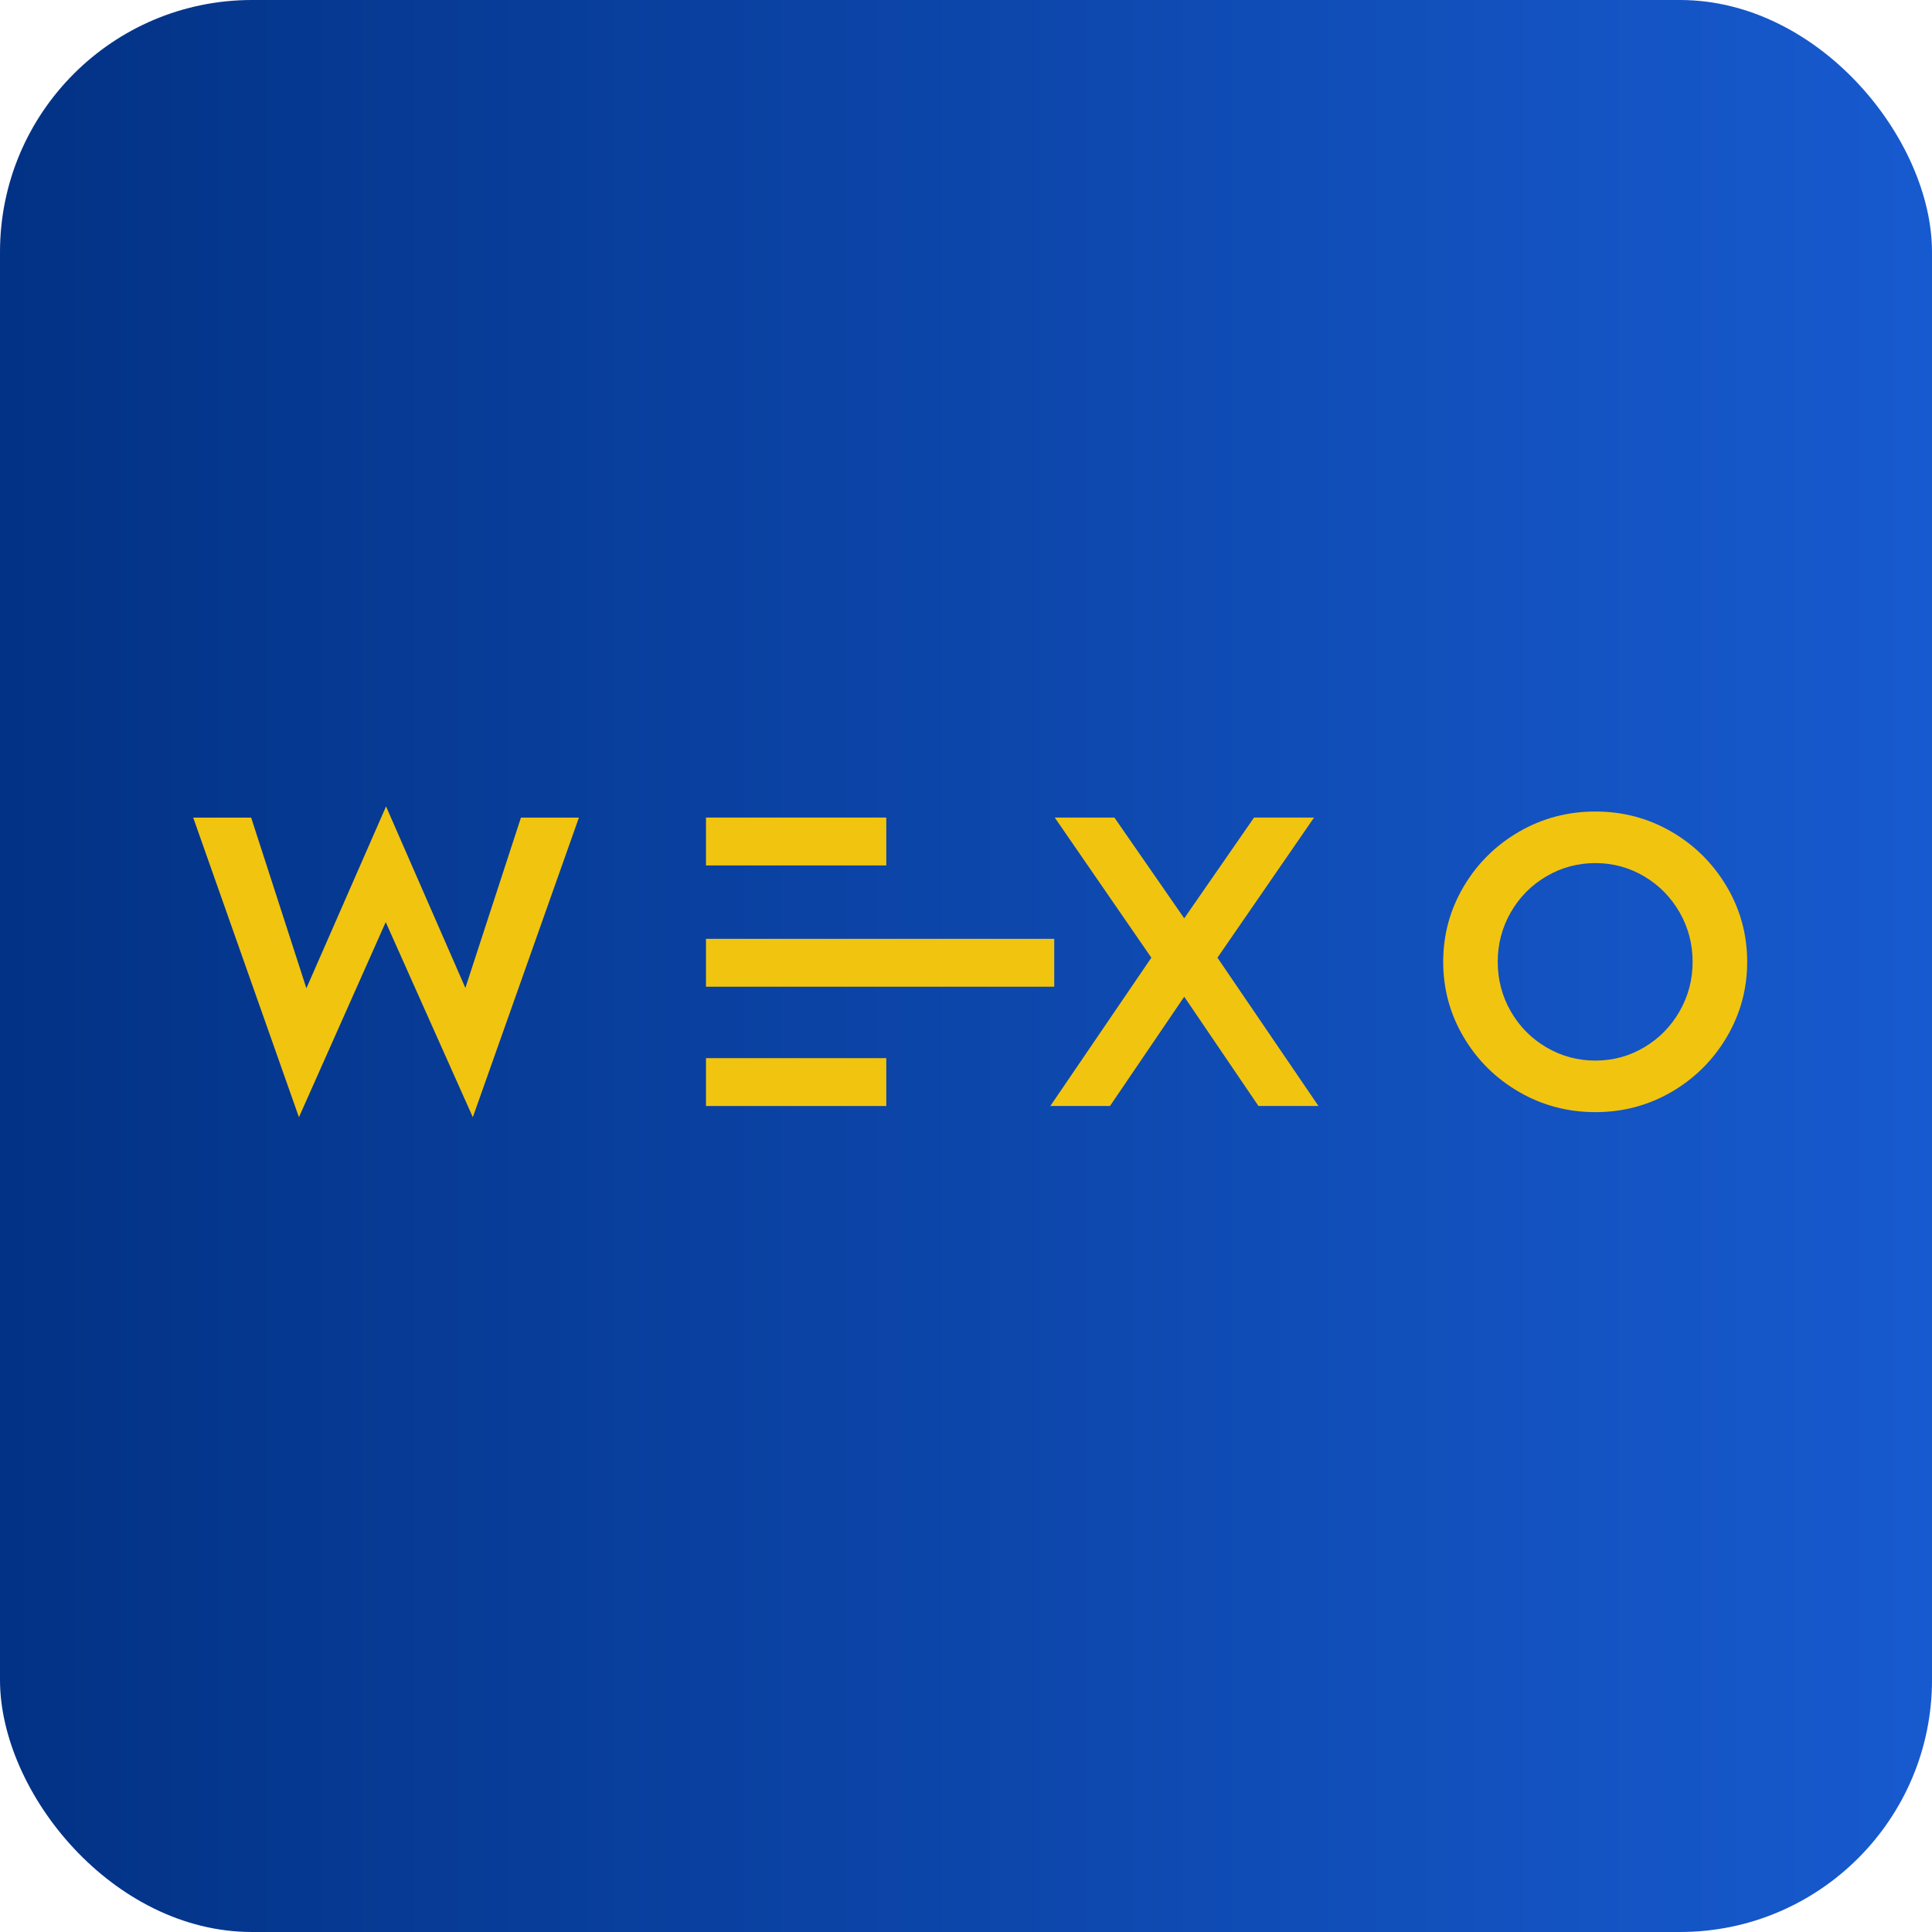
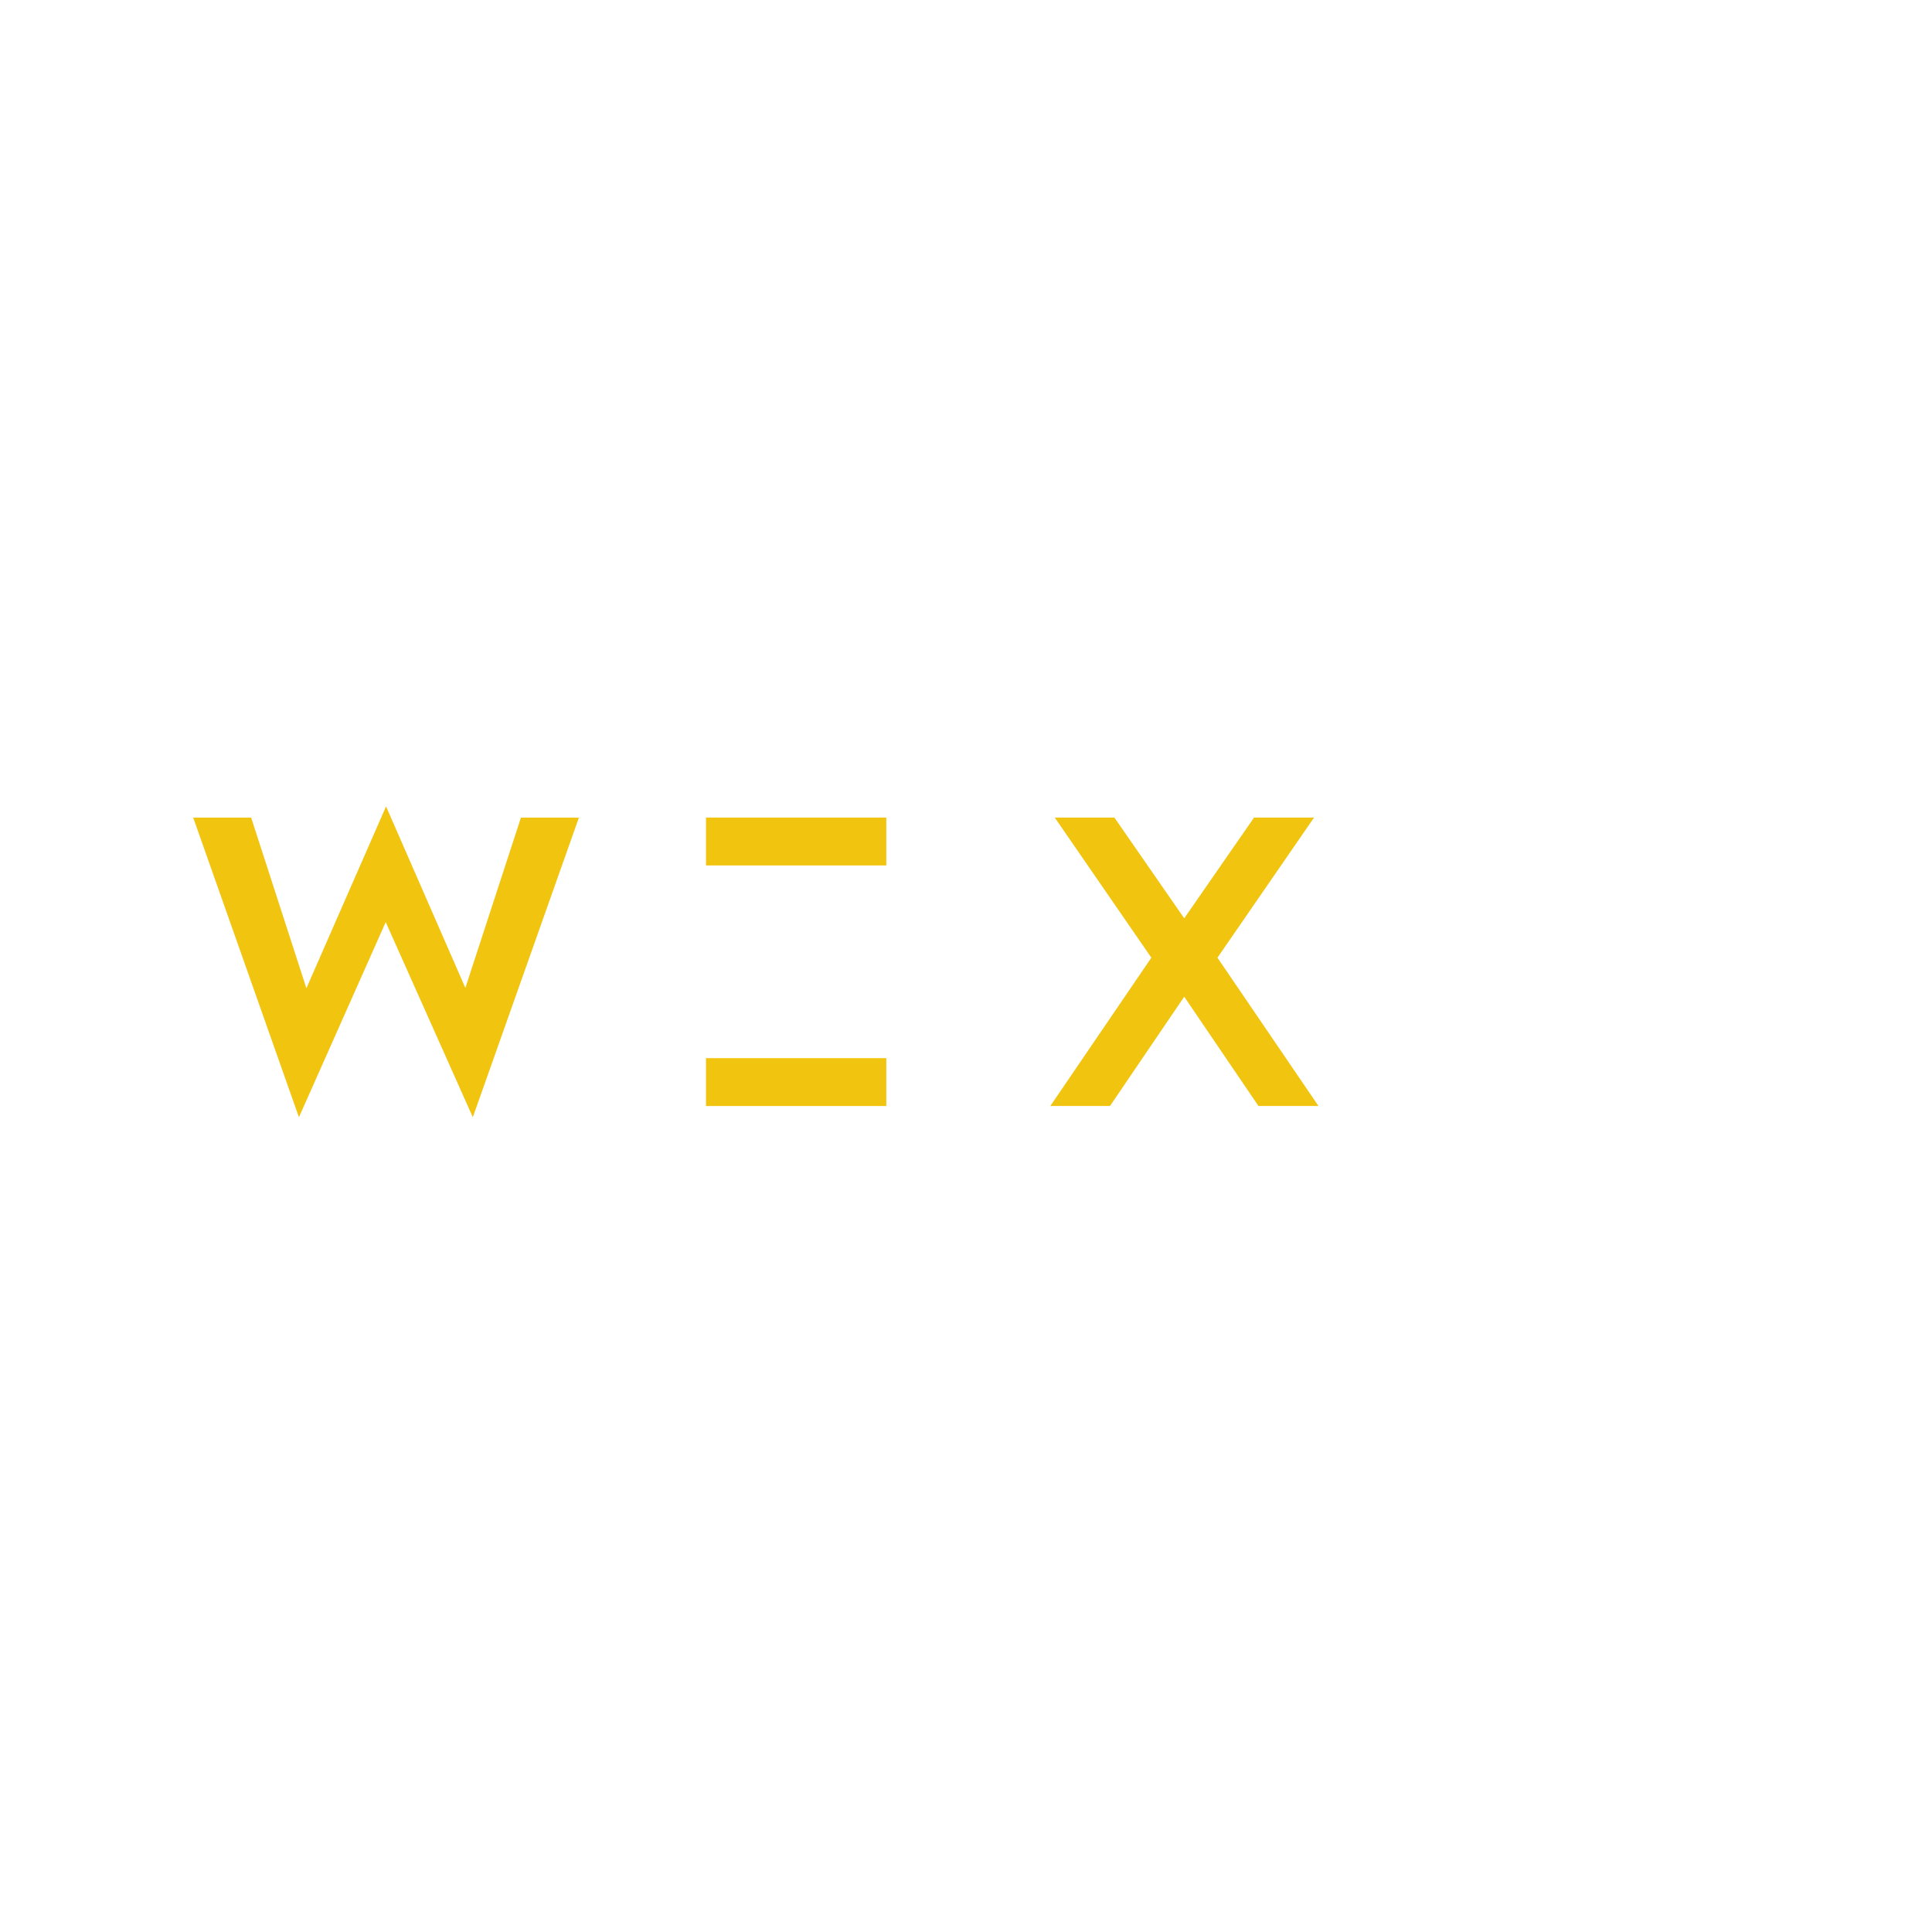
<svg xmlns="http://www.w3.org/2000/svg" width="230" height="230" viewBox="0 0 230 230" fill="none">
-   <rect width="230" height="230" rx="30" fill="url(#paint0_linear_1401_930)" />
  <path d="M45.959 96L55.401 117.61L62.017 97.334H68.917L56.289 133.002L45.919 109.775L35.588 133.002L23 97.334H29.9L36.476 117.65L45.959 96Z" fill="#F1C410" />
  <path d="M132.143 131.663H125.041L137.065 114.011L125.565 97.328H132.667L140.979 109.324L149.292 97.328H156.434L144.934 114.011L156.958 131.663H149.816L140.979 118.656L132.143 131.663Z" fill="#F1C410" />
-   <path d="M205.558 105.535C207.186 108.283 207.998 111.272 207.998 114.504C207.998 117.735 207.184 120.725 205.558 123.472C203.93 126.219 201.738 128.393 198.982 129.995C196.223 131.597 193.205 132.398 189.924 132.398C186.642 132.398 183.615 131.597 180.845 129.995C178.075 128.393 175.875 126.219 174.249 123.472C172.621 120.725 171.809 117.735 171.809 114.504C171.809 111.272 172.623 108.283 174.249 105.535C175.877 102.788 178.075 100.614 180.845 99.012C183.615 97.41 186.642 96.609 189.924 96.609C193.205 96.609 196.226 97.41 198.982 99.012C201.738 100.614 203.93 102.788 205.558 105.535ZM199.948 120.4C200.984 118.596 201.502 116.63 201.502 114.504C201.502 112.377 200.984 110.411 199.948 108.607C198.912 106.803 197.507 105.375 195.731 104.326C193.958 103.275 192.019 102.75 189.921 102.75C187.823 102.75 185.88 103.275 184.091 104.326C182.303 105.377 180.891 106.803 179.855 108.607C178.819 110.411 178.301 112.377 178.301 114.504C178.301 116.632 178.819 118.596 179.855 120.4C180.891 122.204 182.303 123.632 184.091 124.683C185.882 125.734 187.823 126.259 189.921 126.259C192.019 126.259 193.955 125.734 195.731 124.683C197.507 123.632 198.912 122.204 199.948 120.4Z" fill="#F1C410" />
  <path d="M105.511 97.328H84.045V103.029H105.511V97.328Z" fill="#F1C410" />
-   <path d="M125.504 111.766H84.045V117.466H125.504V111.766Z" fill="#F1C410" />
  <path d="M105.511 125.969H84.045V131.669H105.511V125.969Z" fill="#F1C410" />
  <defs>
    <linearGradient id="paint0_linear_1401_930" x1="230" y1="115" x2="0" y2="115" gradientUnits="userSpaceOnUse">
      <stop stop-color="#175ACF" />
      <stop offset="1" stop-color="#023285" />
    </linearGradient>
  </defs>
</svg>